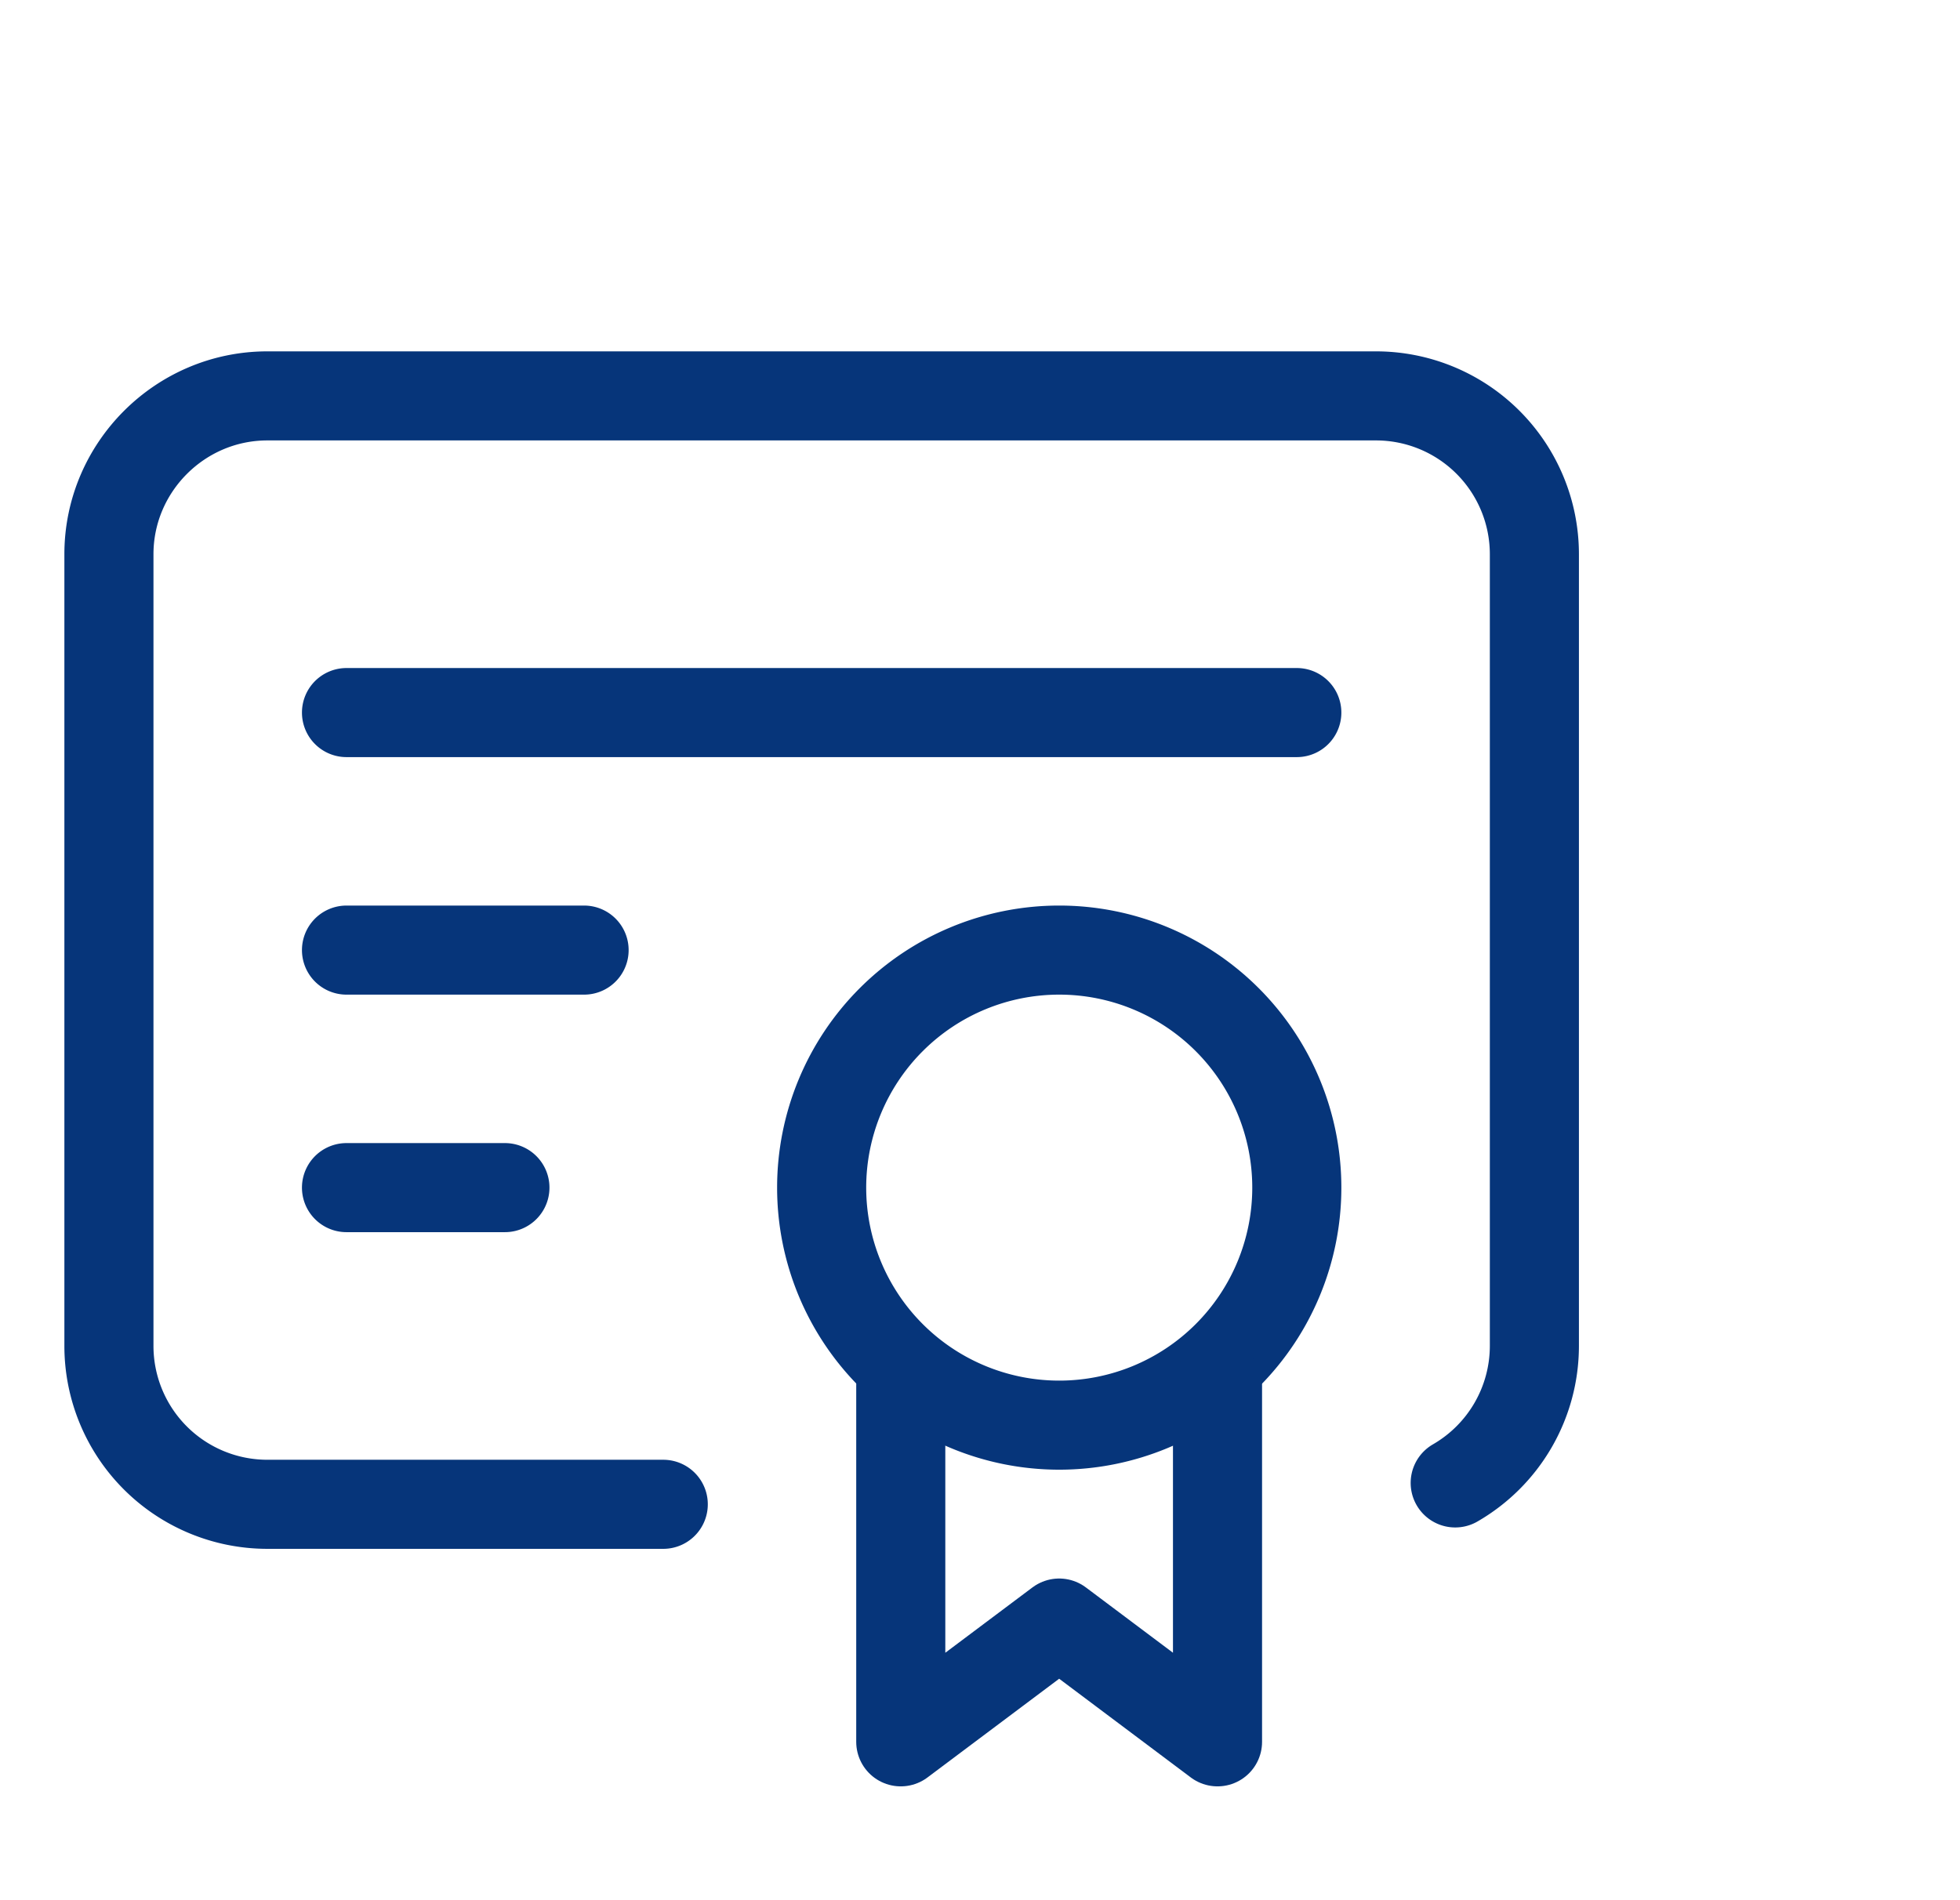
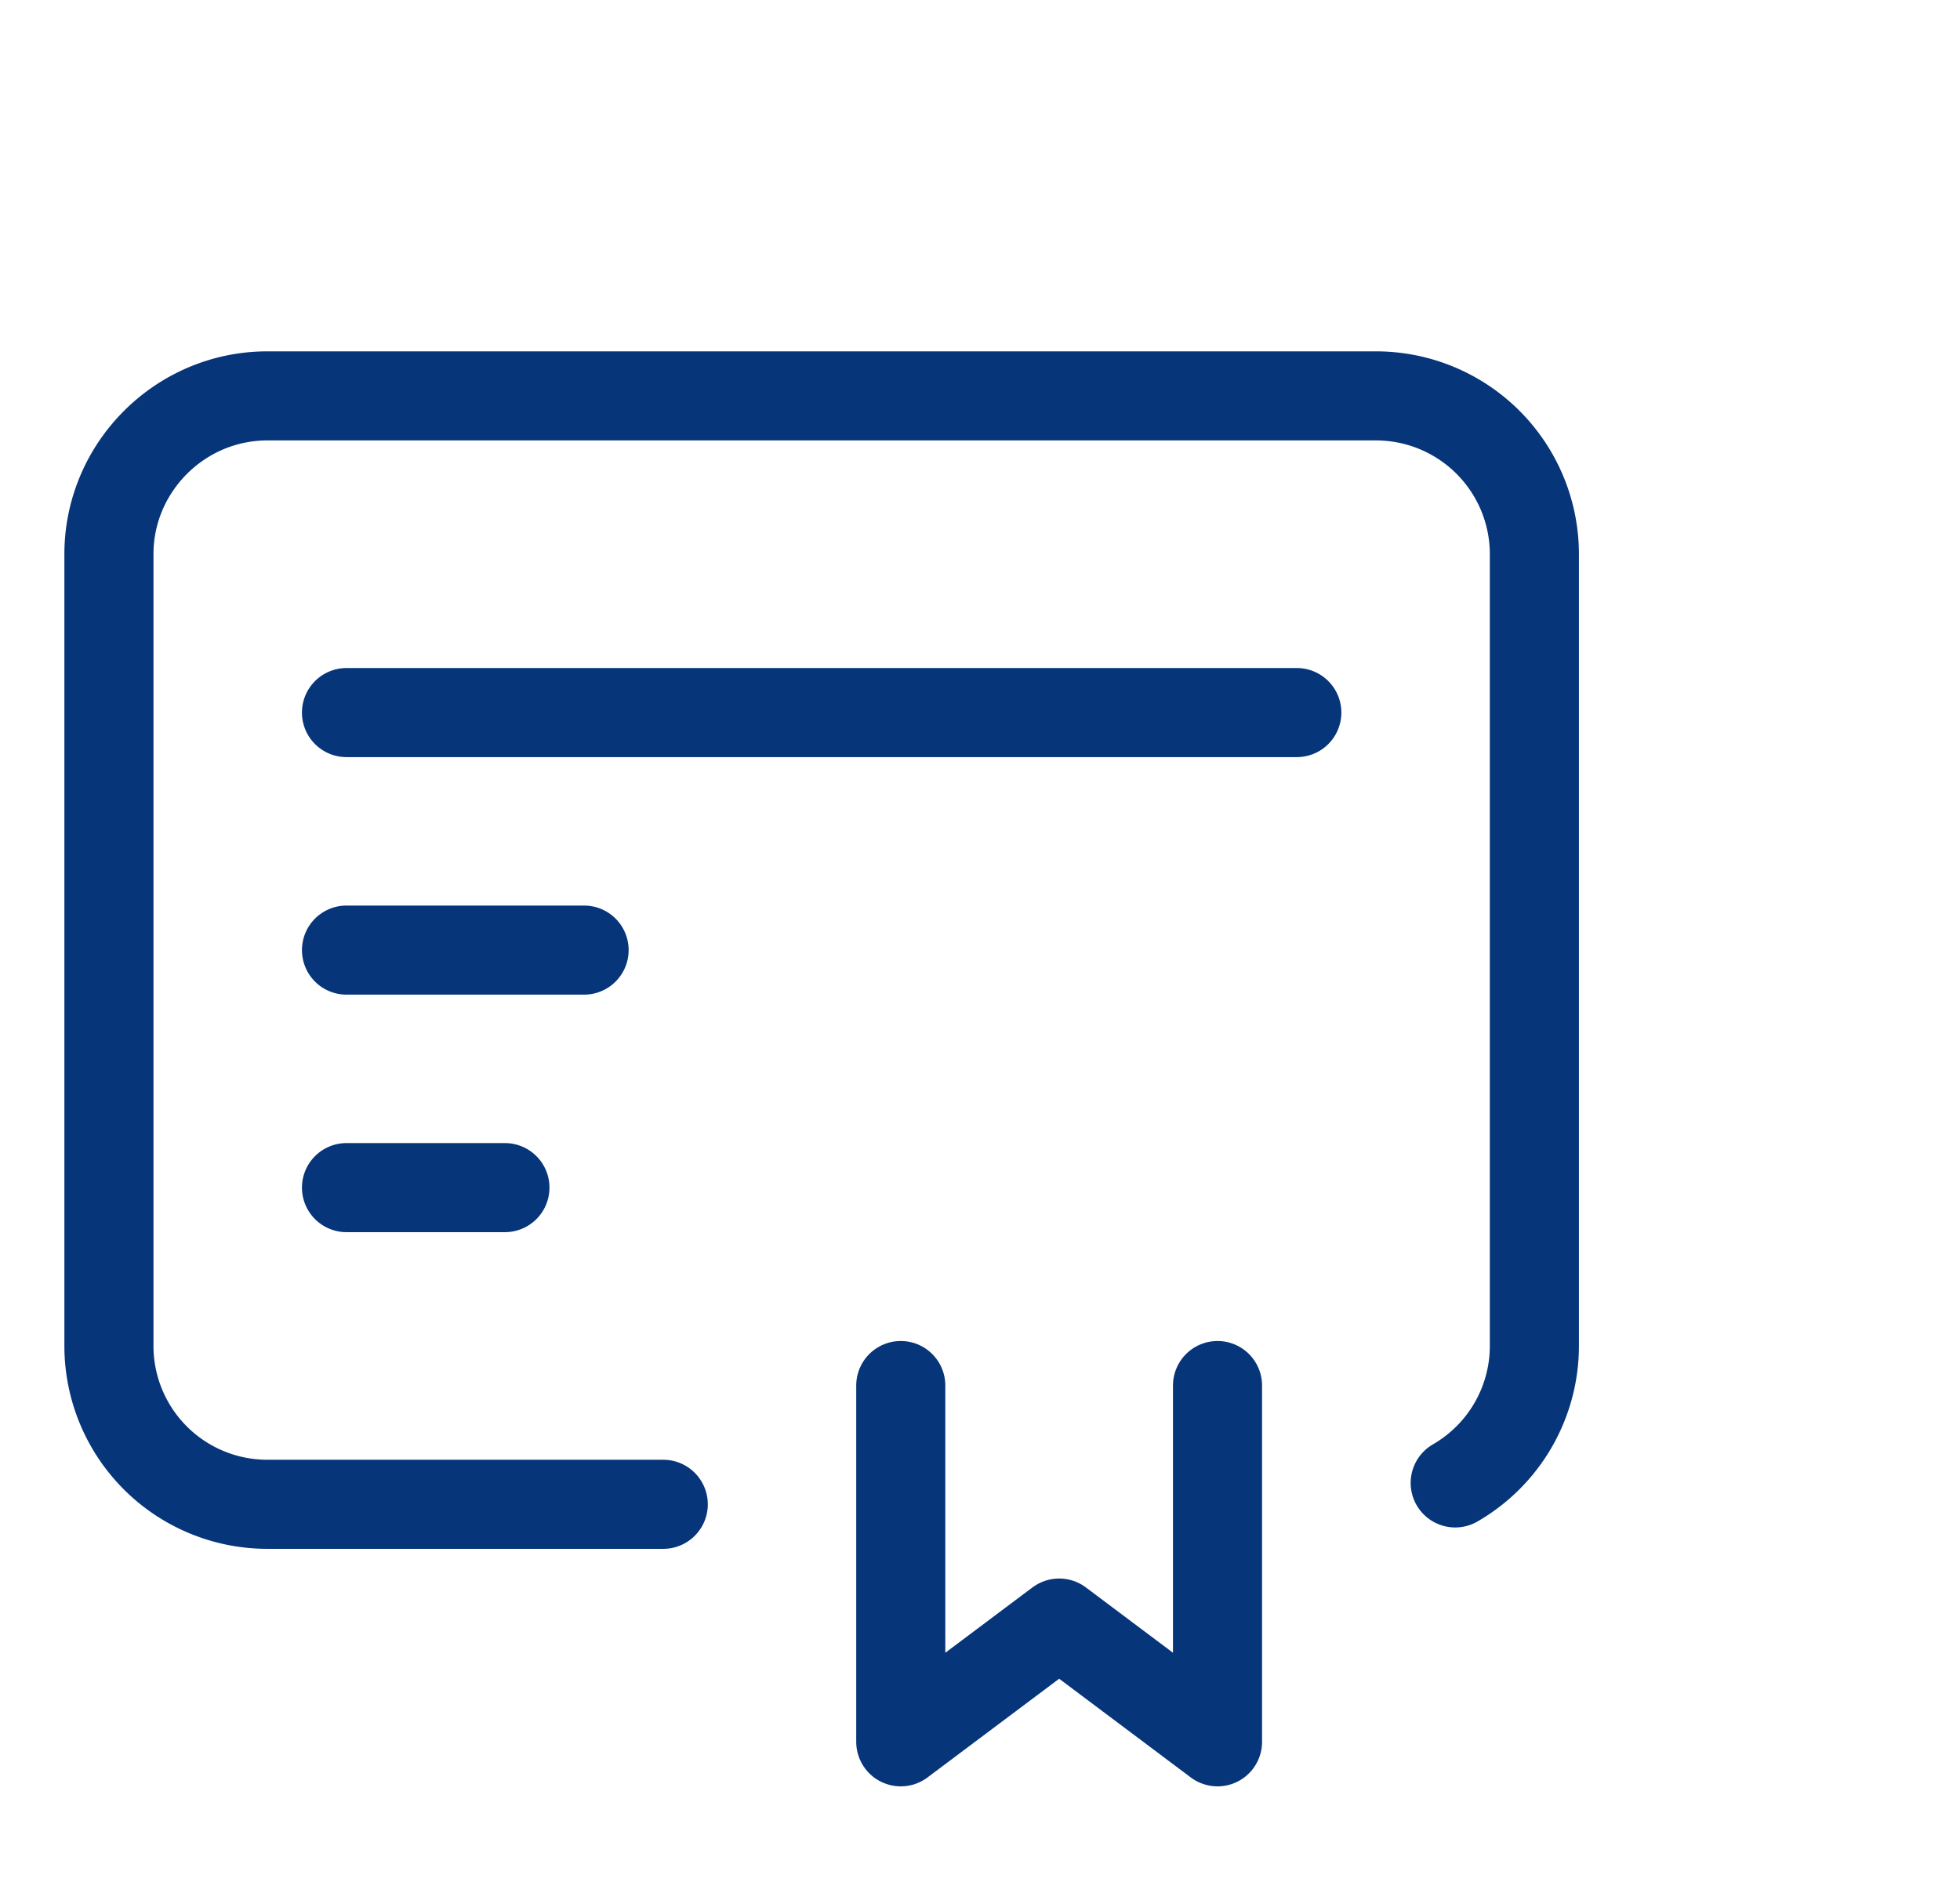
<svg xmlns="http://www.w3.org/2000/svg" width="33" height="32" fill="none">
-   <path d="M17.834 24a4 4 0 100-8 4 4 0 000 8z" stroke="#06357A" stroke-width="1.5" stroke-linecap="round" stroke-linejoin="round" />
  <path d="M15.166 23.333v6l2.667-2 2.666 2v-6" stroke="#06357A" stroke-width="1.5" stroke-linecap="round" stroke-linejoin="round" />
  <path d="M11.167 25.333H4.501a2.667 2.667 0 01-2.667-2.666V9.333c0-1.466 1.2-2.666 2.667-2.666h18.666a2.667 2.667 0 012.667 2.666v13.334a2.666 2.666 0 01-1.333 2.306M5.834 12h16m-16 4h4m-4 4h2.667" stroke="#06357A" stroke-width="1.5" stroke-linecap="round" stroke-linejoin="round" />
</svg>